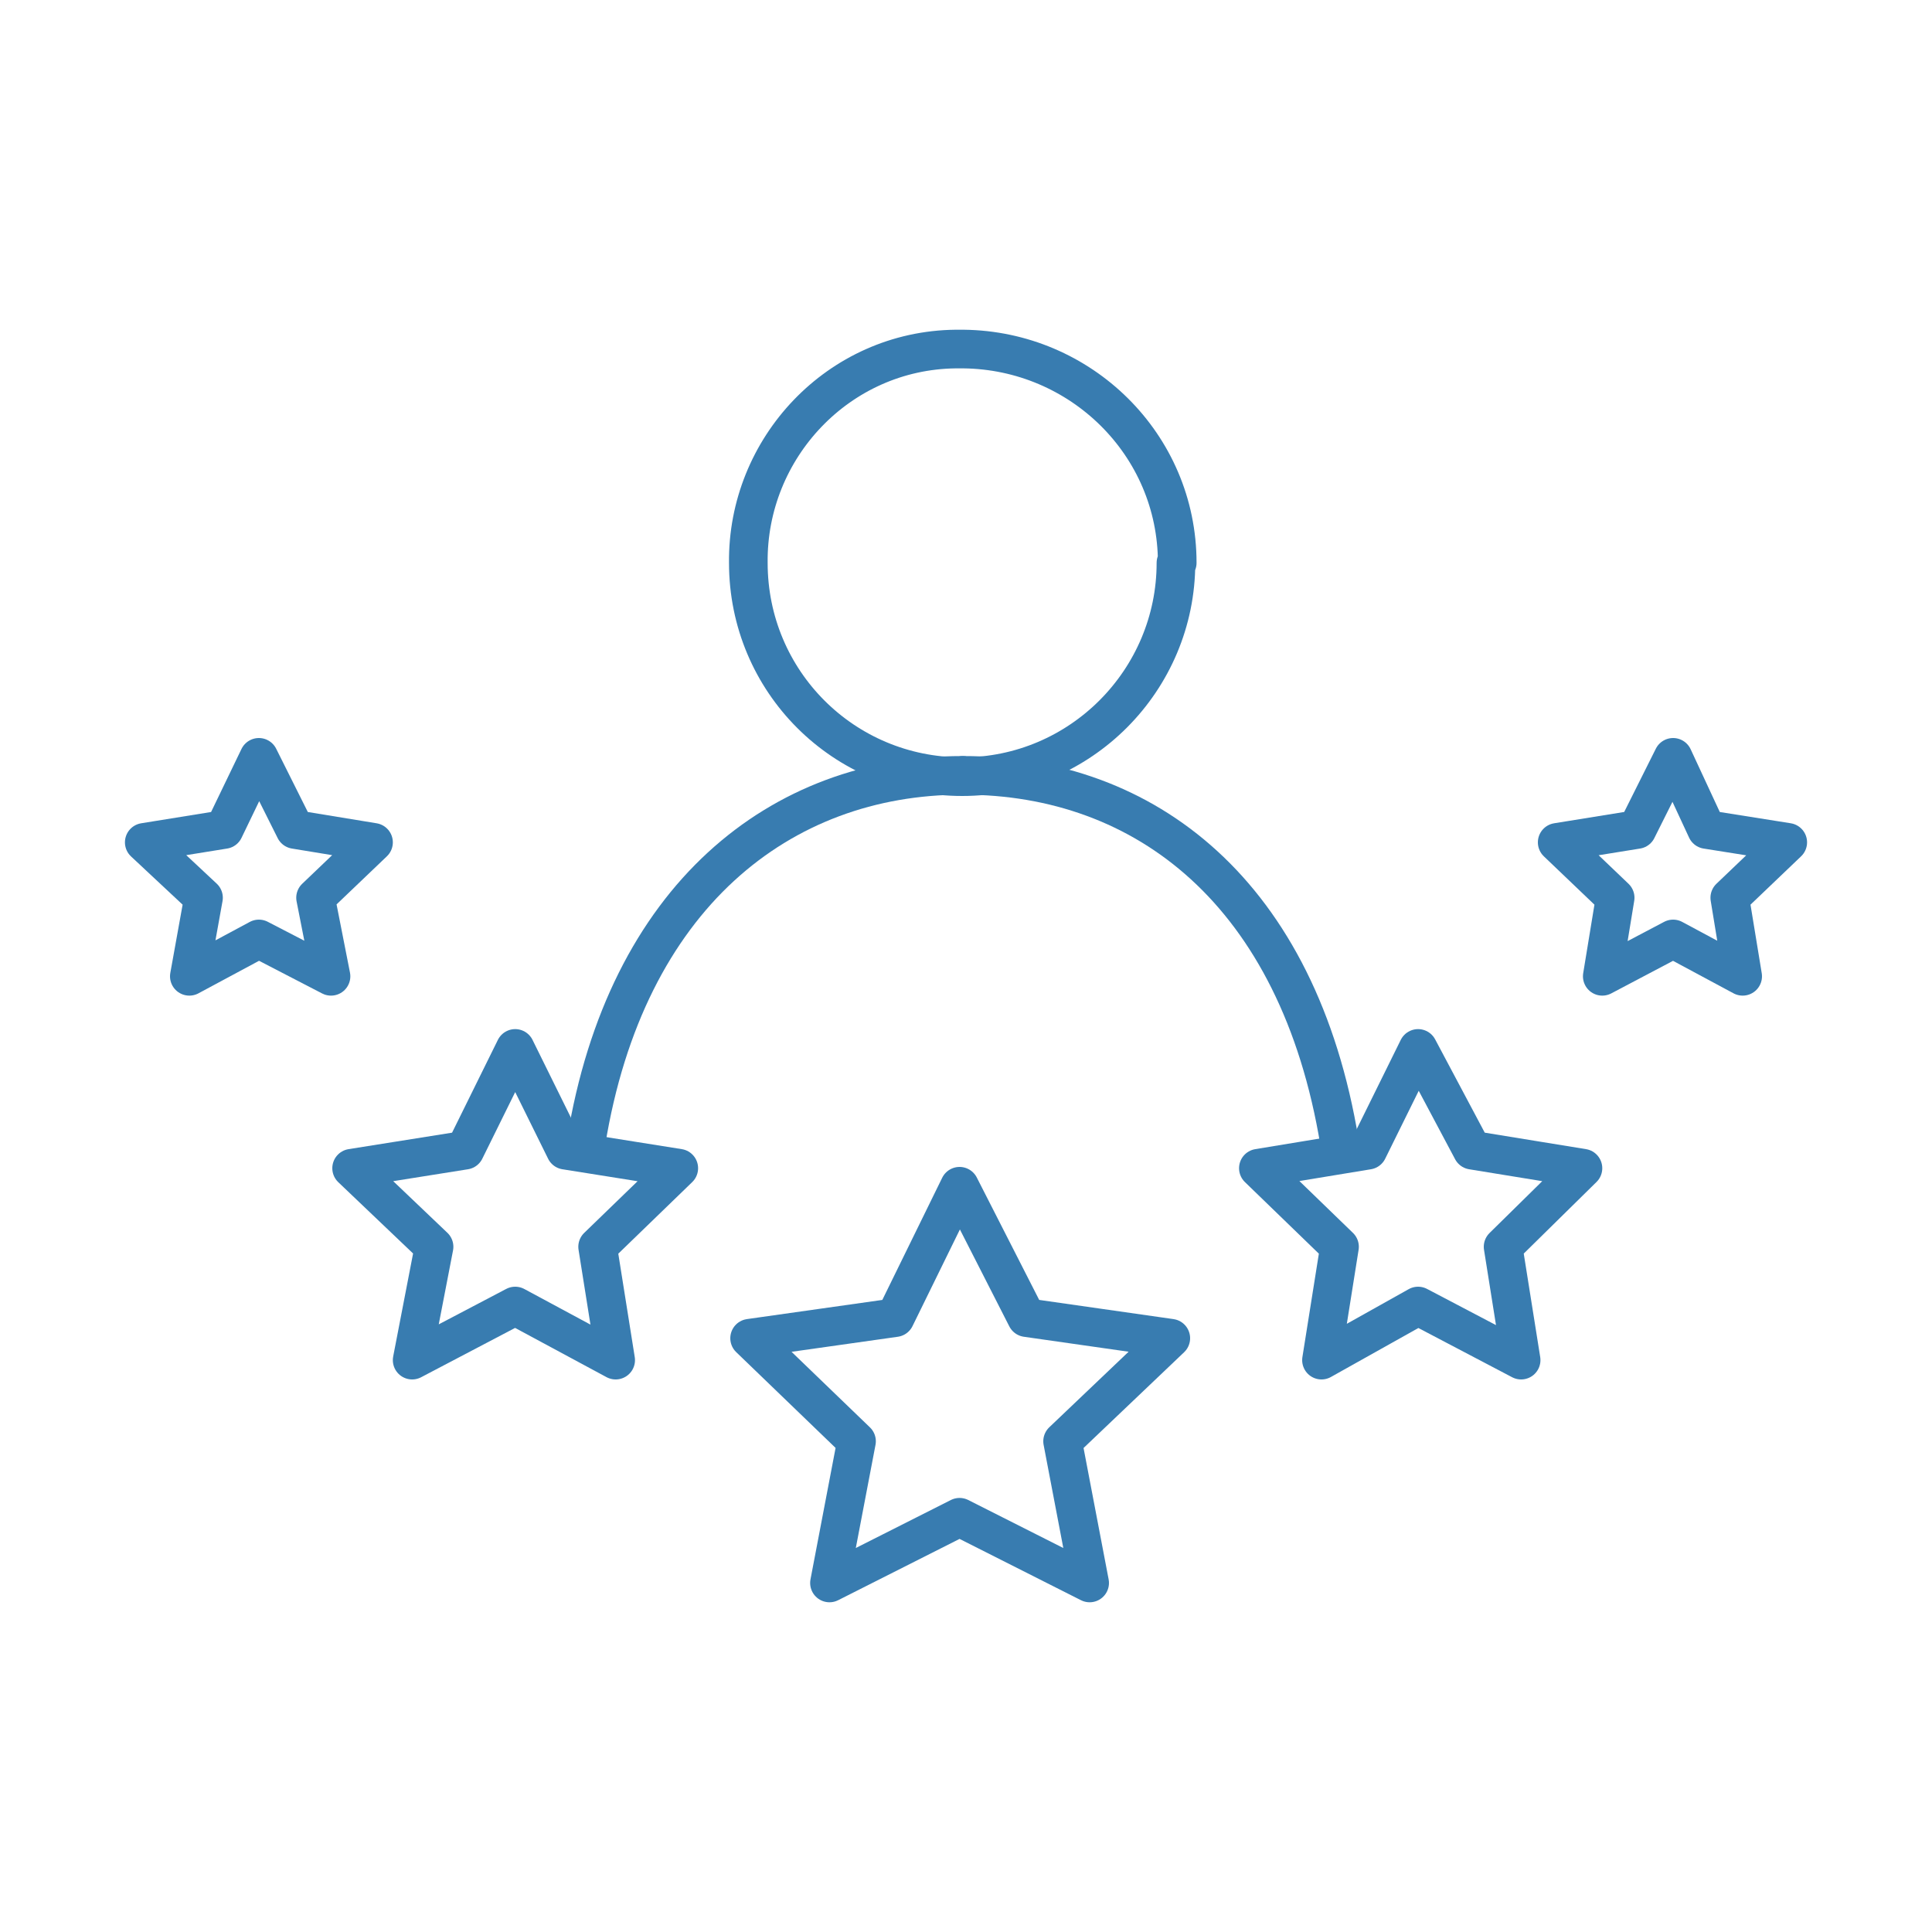
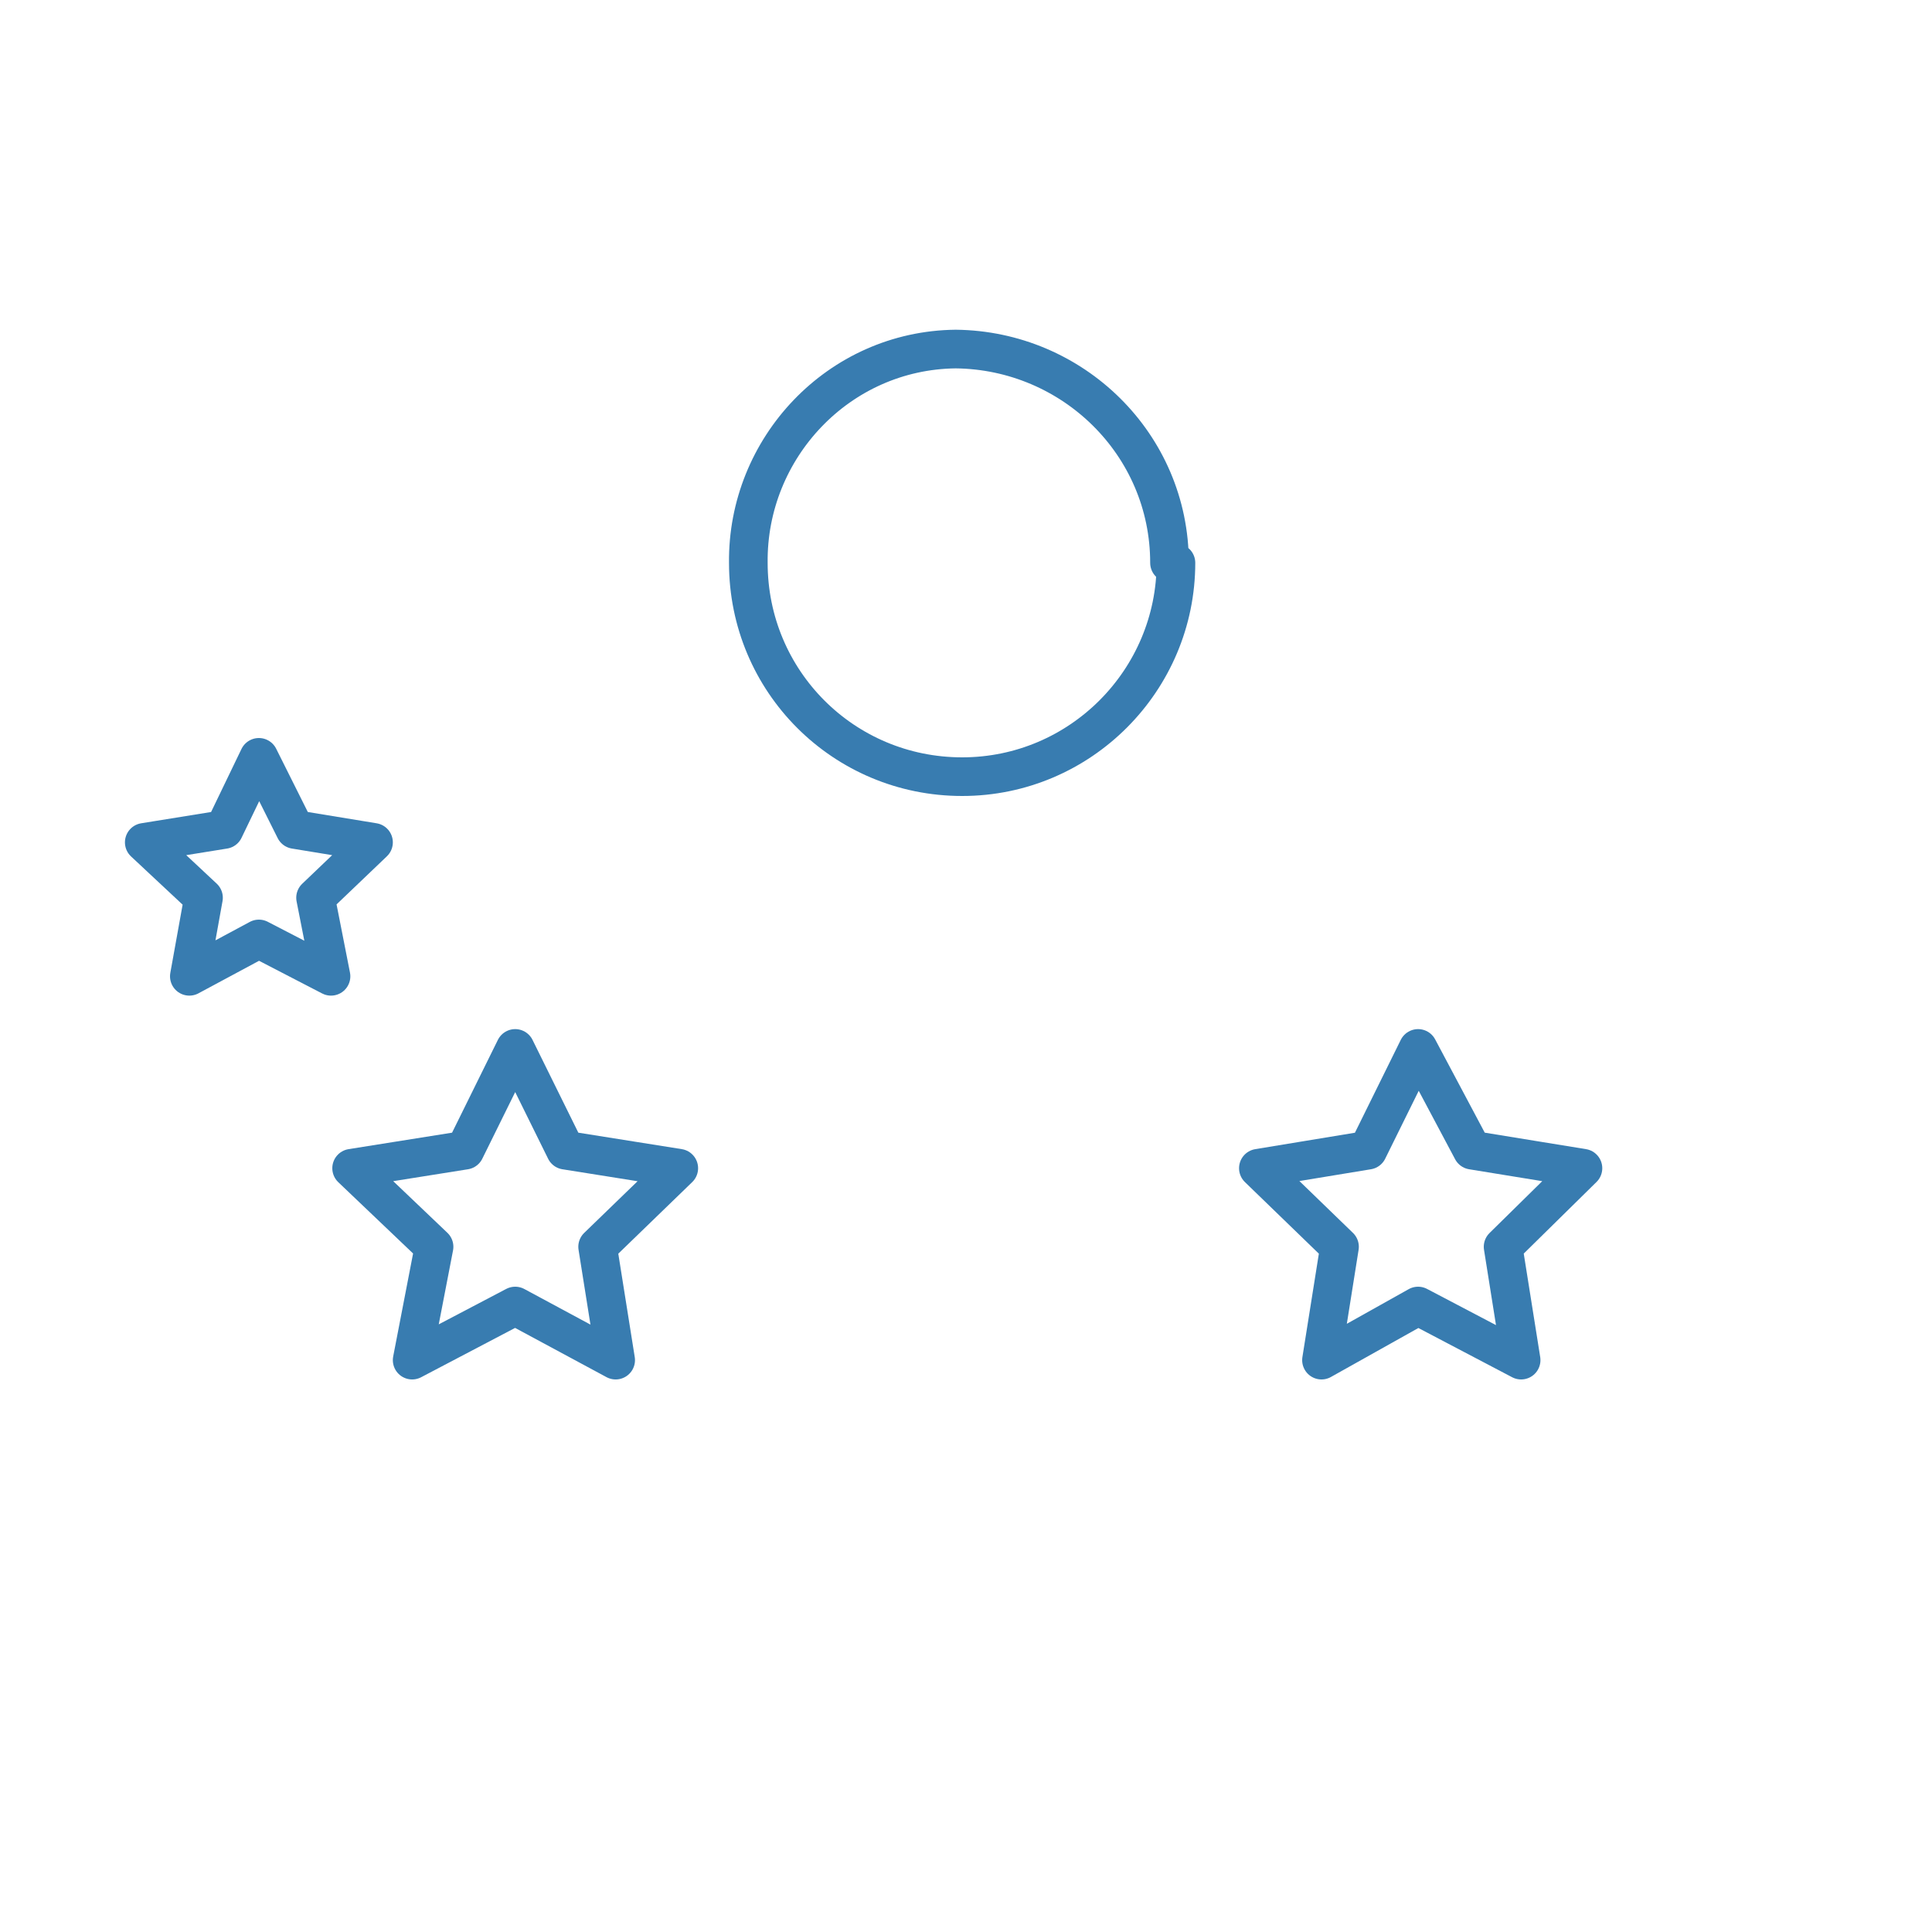
<svg xmlns="http://www.w3.org/2000/svg" id="Livello_1" version="1.1" viewBox="0 0 150 150">
  <defs>
    <style>
      .st0 {
        fill: none;
        stroke: #387cb0;
        stroke-linecap: round;
        stroke-linejoin: round;
        stroke-width: 3px;
      }
    </style>
  </defs>
-   <path class="st0" d="M91.3,43.7c0,9.1-7.4,16.6-16.6,16.6s-16.6-7.4-16.6-16.6c-.1-8.9,7-16.5,16.1-16.6h.6c9.1.1,16.6,7.4,16.6,16.6h0Z" />
-   <path class="st0" d="M74.7,60.2c-14.1,0-26.1,9.4-29.2,28.5" />
-   <path class="st0" d="M104,88.7c-3.2-19.4-15.1-28.5-29.2-28.5" />
+   <path class="st0" d="M91.3,43.7c0,9.1-7.4,16.6-16.6,16.6s-16.6-7.4-16.6-16.6c-.1-8.9,7-16.5,16.1-16.6c9.1.1,16.6,7.4,16.6,16.6h0Z" />
  <polygon class="st0" points="20.1 58.8 22.9 64.4 29 65.4 24.5 69.7 25.7 75.8 20.1 72.9 14.7 75.8 15.8 69.7 11.2 65.4 17.4 64.4 20.1 58.8" />
  <polygon class="st0" points="40 81.4 43.9 89.3 52.7 90.7 46.4 96.8 47.8 105.6 40 101.4 32 105.6 33.7 96.8 27.3 90.7 36.1 89.3 40 81.4" />
  <polygon class="st0" points="110.1 81.4 114.3 89.3 122.9 90.7 116.7 96.8 118.1 105.6 110.1 101.4 102.6 105.6 104 96.8 97.7 90.7 106.2 89.3 110.1 81.4" />
-   <polygon class="st0" points="74.5 92.1 79.7 102.3 90.9 103.9 82.5 111.9 84.6 122.9 74.5 117.8 64.4 122.9 66.5 111.9 58.2 103.9 69.5 102.3 74.5 92.1" />
-   <polygon class="st0" points="129.9 58.8 132.5 64.4 138.8 65.4 134.3 69.7 135.3 75.8 129.9 72.9 124.4 75.8 125.4 69.7 120.9 65.4 127.1 64.4 129.9 58.8" />
</svg>